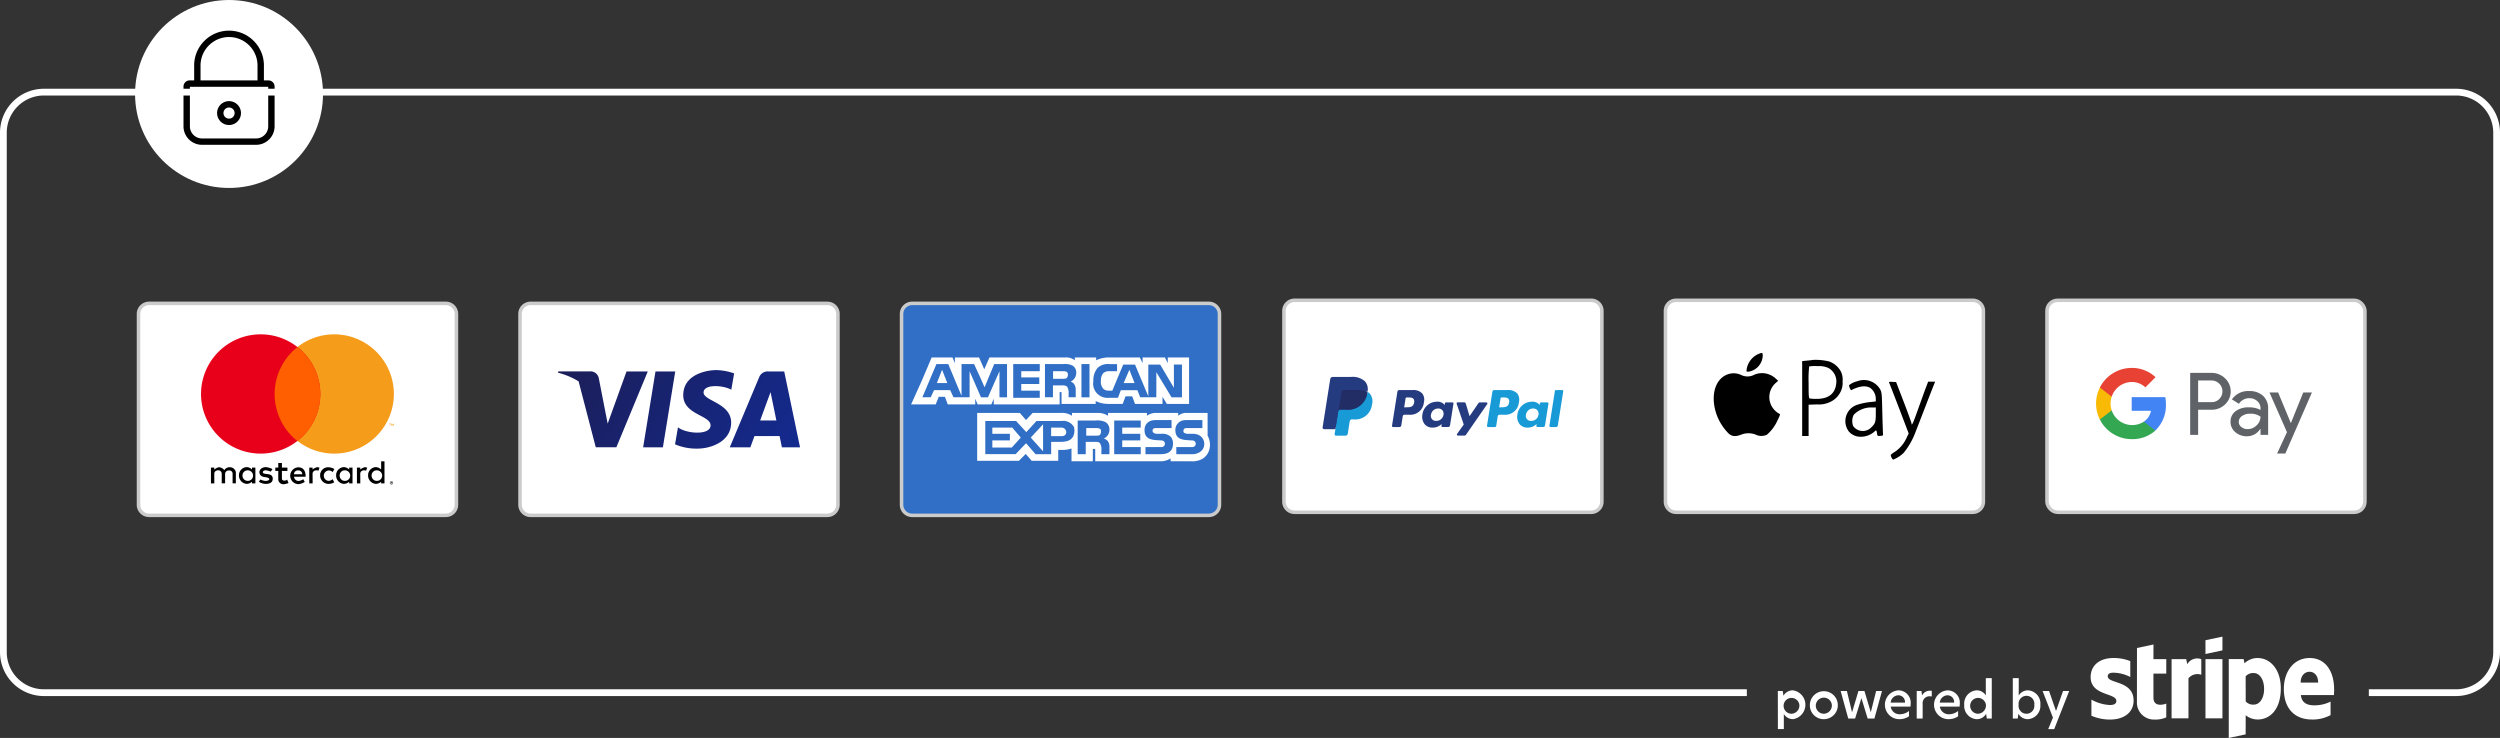
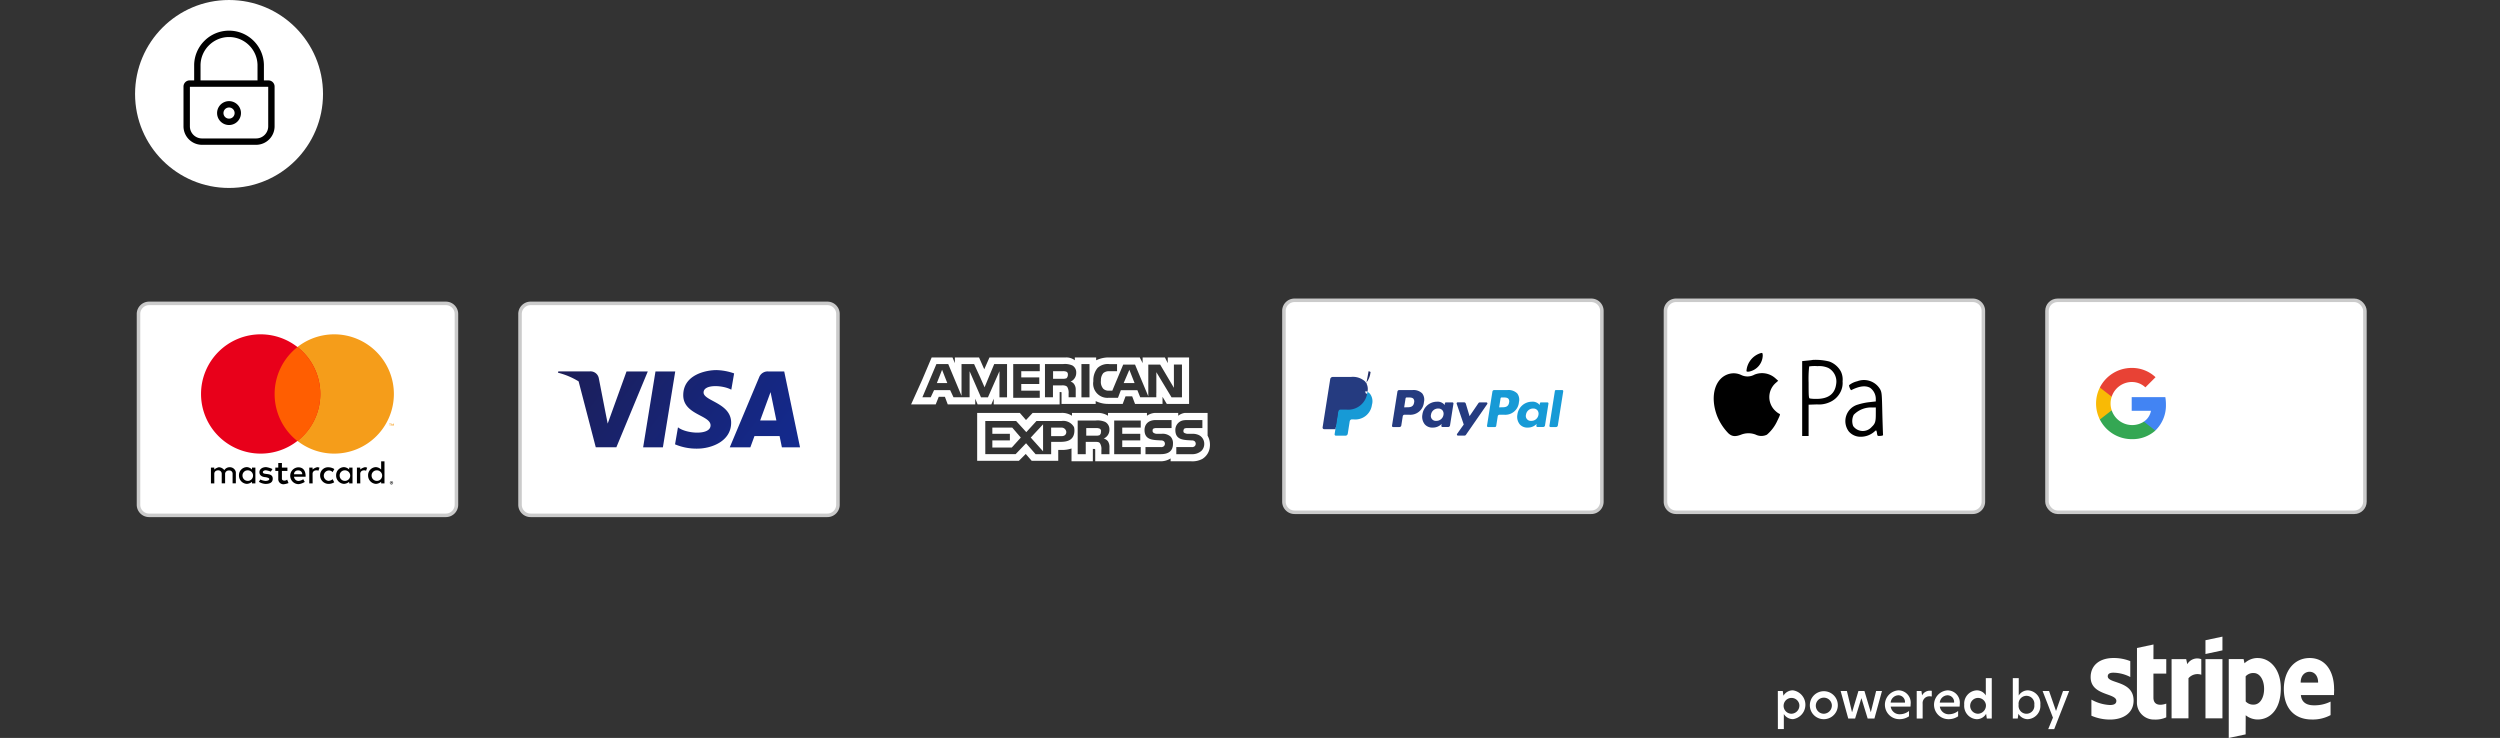
<svg xmlns="http://www.w3.org/2000/svg" viewBox="0 0 370.035 109.228">
  <rect x="0" y="0" width="370.035" height="109.228" fill="#333333" stroke="none" />
  <defs>
    <linearGradient id="a" x1="-905.176" y1="-42.397" x2="-895.08" y2="-49.915" gradientTransform="matrix(2.835, 0, 0, -2.835, 2652.623, -71.022)" gradientUnits="userSpaceOnUse">
      <stop offset="0" stop-color="#1c1e57" />
      <stop offset="1" stop-color="#132a8f" />
    </linearGradient>
  </defs>
  <path d="M311.978,100.108c0-.391.321-.541.851-.541a5.591,5.591,0,0,1,2.483.641V97.855a6.61,6.61,0,0,0-2.483-.46c-2.032,0-3.384,1.061-3.384,2.833,0,2.763,3.805,2.323,3.805,3.514,0,.461-.4.611-.961.611a6.234,6.234,0,0,1-2.733-.8v2.382a6.93,6.93,0,0,0,2.733.571c2.082,0,3.514-1.031,3.514-2.823C315.793,100.7,311.978,101.229,311.978,100.108Zm6.768-4.715-2.443.52-.01,8.019a2.515,2.515,0,0,0,2.593,2.573,3.869,3.869,0,0,0,1.752-.33v-2.033c-.32.131-1.9.591-1.9-.891V99.7h1.9V97.565h-1.9Zm5,2.913-.16-.741h-2.162v8.76h2.5v-5.937a1.764,1.764,0,0,1,1.9-.52v-2.3A1.7,1.7,0,0,0,323.751,98.306Zm2.694-.741h2.512v8.76h-2.512Zm0-.761,2.512-.54V94.231l-2.512.531Zm7.738.591a2.824,2.824,0,0,0-1.962.781l-.13-.621h-2.2v11.673l2.5-.53.01-2.834a2.817,2.817,0,0,0,1.772.631c1.792,0,3.424-1.442,3.424-4.615C337.587,98.977,335.935,97.4,334.183,97.4Zm-.6,6.9a1.5,1.5,0,0,1-1.182-.471l-.01-3.714a1.492,1.492,0,0,1,1.192-.491c.911,0,1.541,1.022,1.541,2.333C335.124,103.292,334.5,104.293,333.583,104.293Zm11.9-2.313c0-2.563-1.241-4.585-3.614-4.585s-3.824,2.022-3.824,4.565c0,3.013,1.7,4.535,4.144,4.535a5.571,5.571,0,0,0,2.773-.651v-2a5.3,5.3,0,0,1-2.452.551c-.972,0-1.832-.341-1.943-1.522h4.9C345.466,102.741,345.486,102.22,345.486,101.98Zm-4.946-.951c0-1.131.691-1.6,1.322-1.6.611,0,1.261.471,1.261,1.6Z" fill="#fff" />
  <path d="M263.144,102.278h.731l.1.7a1.6,1.6,0,0,1,1.4-.8,2.158,2.158,0,0,1,.023,4.268,1.588,1.588,0,0,1-1.366-.761v2.231h-.88Zm3.185,2.03a1.171,1.171,0,1,0-1.171,1.335A1.212,1.212,0,0,0,266.329,104.308Z" fill="#fff" />
  <path d="M267.884,104.315a2.071,2.071,0,1,1,2.074,2.134A2.052,2.052,0,0,1,267.884,104.315Zm3.253,0a1.19,1.19,0,1,0-1.179,1.328A1.222,1.222,0,0,0,271.137,104.315Z" fill="#fff" />
  <path d="M275.527,103.375H275.5l-.917,2.977h-1.015l-1.127-4.074h.925l.754,3.119h.023l.932-3.119h.888l.933,3.119h.015l.783-3.119h.866l-1.12,4.074h-1Z" fill="#fff" />
  <path d="M282.775,104.583H279.85a1.316,1.316,0,0,0,1.381,1.135,2.141,2.141,0,0,0,1.327-.485v.791a2.48,2.48,0,0,1-1.417.425,2.136,2.136,0,0,1-.142-4.268,1.824,1.824,0,0,1,1.8,2.06A2.388,2.388,0,0,1,282.775,104.583Zm-.813-.589a.985.985,0,0,0-.97-1.082,1.184,1.184,0,0,0-1.149,1.082Z" fill="#fff" />
  <path d="M283.7,102.278h.7l.09.634h.014a1.287,1.287,0,0,1,1.142-.678,1.665,1.665,0,0,1,.284.021v.837a1.341,1.341,0,0,0-.306-.03,1,1,0,0,0-1.045,1.1v2.194h-.88Z" fill="#fff" />
  <path d="M290.046,104.583h-2.925a1.317,1.317,0,0,0,1.381,1.135,2.141,2.141,0,0,0,1.327-.485v.791a2.478,2.478,0,0,1-1.417.425,2.136,2.136,0,0,1-.142-4.268,1.824,1.824,0,0,1,1.8,2.06A2.38,2.38,0,0,1,290.046,104.583Zm-.813-.589a.985.985,0,0,0-.97-1.082,1.185,1.185,0,0,0-1.149,1.082Z" fill="#fff" />
  <path d="M290.735,104.315a1.96,1.96,0,0,1,1.835-2.134,1.543,1.543,0,0,1,1.358.761v-2.567h.881v5.977h-.732l-.105-.7a1.586,1.586,0,0,1-1.395.8A1.965,1.965,0,0,1,290.735,104.315Zm3.208,0a1.171,1.171,0,1,0-1.157,1.328A1.219,1.219,0,0,0,293.943,104.315Z" fill="#fff" />
  <path d="M298.8,102.95a1.576,1.576,0,0,1,1.373-.769A1.95,1.95,0,0,1,302,104.315a1.971,1.971,0,0,1-1.851,2.134,1.6,1.6,0,0,1-1.395-.8l-.1.7h-.731v-5.977h.88Zm-.015,1.365a1.171,1.171,0,1,0,2.321.007,1.171,1.171,0,1,0-2.321-.007Z" fill="#fff" />
  <path d="M304.052,107.919h-.888l.7-1.7-1.529-3.94h.955l1.022,2.939h.015l1.03-2.939h.91Z" fill="#fff" />
  <circle cx="33.901" cy="13.91" r="13.91" fill="#fff" />
  <path d="M33.9,17.56a.825.825,0,1,0-.823-.823A.828.828,0,0,0,33.9,17.56Z" fill="none" />
  <path d="M28.107,18.7A1.793,1.793,0,0,0,29.9,20.489h8.008A1.793,1.793,0,0,0,39.7,18.7V12.845H28.107Zm5.8-3.727a1.768,1.768,0,1,1-1.768,1.767A1.77,1.77,0,0,1,33.9,14.97Z" fill="none" />
  <path d="M33.9,18.505a1.768,1.768,0,1,0-1.768-1.768A1.77,1.77,0,0,0,33.9,18.505Zm0-2.594a.825.825,0,1,1-.823.826A.824.824,0,0,1,33.9,15.911Z" />
  <path d="M39.731,11.9h-.669V9.7c0-.044,0-.088,0-.133a5.148,5.148,0,0,0-1.415-3.416l-.01-.011-.058-.059-.029-.03-.037-.036-.052-.051-.014-.012a5.143,5.143,0,0,0-3.413-1.413h-.266A5.143,5.143,0,0,0,30.353,5.95l-.013.012-.054.053-.036.034-.031.032-.056.057-.01.011a5.142,5.142,0,0,0-1.414,3.416c0,.045,0,.089,0,.133v2.2h-.665a.914.914,0,0,0-.914.913V18.7A2.741,2.741,0,0,0,29.9,21.434h8.012A2.74,2.74,0,0,0,40.644,18.7V12.813A.913.913,0,0,0,39.731,11.9ZM29.682,9.7c0-.036,0-.072,0-.108A4.206,4.206,0,0,1,30.839,6.8l.008-.009.044-.044.028-.029.025-.024.047-.047L31,6.64a4.208,4.208,0,0,1,2.793-1.158h.217A4.208,4.208,0,0,1,36.8,6.64l.007.006.047.047.025.024.028.029.044.044.008.009A4.206,4.206,0,0,1,38.116,9.59c0,.036,0,.072,0,.108v2.2H29.682Zm10.017,9a1.793,1.793,0,0,1-1.792,1.792H29.9A1.793,1.793,0,0,1,28.107,18.7V12.845H39.7Z" />
  <path d="M22.069,44.905H65.99a1.57,1.57,0,0,1,1.569,1.569V74.709a1.569,1.569,0,0,1-1.569,1.568H22.069A1.57,1.57,0,0,1,20.5,74.709V46.474a1.57,1.57,0,0,1,1.569-1.569Z" fill="#fff" stroke="#cbcbcb" stroke-miterlimit="10" stroke-width="0.523" fill-rule="evenodd" />
  <path d="M58.3,58.329a8.828,8.828,0,1,1-8.828-8.844A8.837,8.837,0,0,1,58.3,58.329Z" fill="#f59d1a" />
  <path d="M47.412,58.329a8.828,8.828,0,1,1-8.827-8.844A8.836,8.836,0,0,1,47.412,58.329Z" fill="#e8001a" />
  <path d="M44.029,51.366a8.859,8.859,0,0,0,0,13.925,8.858,8.858,0,0,0,0-13.925Z" fill="#ff5e01" />
  <path d="M57.763,63.021V62.76h.106v-.054H57.6v.054h.1v.261Zm.522,0h0v-.315H58.2l-.1.217-.095-.217h-.082v.315h.058v-.238l.089.206h.06l.089-.206v.238Z" fill="#f59d1a" />
  <path d="M31.721,71.548h-.5V69.21h.491V69.5a1.606,1.606,0,0,1,.688-.344,1.084,1.084,0,0,1,.8.432.925.925,0,0,1,.786-.432.9.9,0,0,1,.923.737v1.65h-.481V70.084a.461.461,0,0,0-.521-.442.536.536,0,0,0-.589.442v1.454h-.5V70.075a.51.51,0,0,0-.5-.462c-.588,0-.6.471-.6.471Z" />
  <path d="M46.954,69.151a1.606,1.606,0,0,0-.688.344V69.21h-.491v2.338h.5l-.01-1.464s.011-.47.6-.47a.489.489,0,0,1,.261.067v0l.164-.455A.891.891,0,0,0,46.954,69.151Z" />
  <path d="M54.01,69.151a1.613,1.613,0,0,0-.688.344V69.21h-.491v2.338h.5l-.01-1.464s.012-.47.6-.47a.489.489,0,0,1,.261.067v0l.163-.455A.882.882,0,0,0,54.01,69.151Z" />
  <path d="M36.619,69.618a.782.782,0,1,1-.728.781A.757.757,0,0,1,36.619,69.618Zm-.1-.477h0a1.194,1.194,0,0,0-1.149,1.237,1.227,1.227,0,0,0,1.17,1.242,1.293,1.293,0,0,0,.762-.309v.238H37.8V69.21H37.3V69.5a1.16,1.16,0,0,0-.781-.363Z" />
  <path d="M51,69.618a.782.782,0,1,1-.728.781A.757.757,0,0,1,51,69.618Zm-.1-.477h0a1.194,1.194,0,0,0-1.149,1.237,1.227,1.227,0,0,0,1.17,1.242,1.294,1.294,0,0,0,.763-.309v.238h.493V69.21h-.495V69.5A1.16,1.16,0,0,0,50.9,69.141Z" />
  <path d="M55.732,69.618A.782.782,0,1,1,55,70.4.757.757,0,0,1,55.732,69.618Zm-.1-.477h0a1.194,1.194,0,0,0-1.149,1.237,1.227,1.227,0,0,0,1.17,1.242,1.294,1.294,0,0,0,.763-.309v.238h.493V68.286h-.495V69.5A1.16,1.16,0,0,0,55.636,69.141Z" />
  <path d="M39.3,71.626a2.029,2.029,0,0,1-.982-.314l.216-.334a2.327,2.327,0,0,0,.766.206c.208,0,.556-.067.56-.275s-.585-.284-.585-.284-.879-.012-.879-.737c0-.456.439-.747,1-.747a3.16,3.16,0,0,1,.933.285l-.245.383a3.066,3.066,0,0,0-.717-.2c-.209-.008-.462.092-.462.275,0,.5,1.464-.039,1.464.962C40.374,71.507,39.778,71.626,39.3,71.626Z" />
  <path d="M41.187,68.533v.679h-.436V69.7h.436v1.175a.756.756,0,0,0,.816.8,2.847,2.847,0,0,0,.7-.175l-.2-.51a.669.669,0,0,1-.392.151c-.395-.01-.384-.263-.384-.263V69.7h.814v-.492h-.814v-.679Z" />
  <path d="M44.081,69.629c.019,0,.039,0,.06,0a.563.563,0,0,1,.6.569H43.522A.545.545,0,0,1,44.081,69.629Zm.073-.459h0a1.247,1.247,0,0,0,.048,2.493,2.26,2.26,0,0,0,.91-.332l-.228-.4a1.451,1.451,0,0,1-.682.257.667.667,0,0,1-.68-.624h1.709S45.359,69.17,44.154,69.17Z" />
  <path d="M49.238,70.927l.229.458a1.6,1.6,0,0,1-.771.236,1.252,1.252,0,0,1-1.313-1.236,1.173,1.173,0,0,1,1.25-1.222,1.743,1.743,0,0,1,.855.264l-.257.458a.707.707,0,0,0-.611-.243.771.771,0,0,0,.007,1.535A1.048,1.048,0,0,0,49.238,70.927Z" />
  <path d="M57.959,71.393a.051.051,0,0,1,.03.008.026.026,0,0,1,.011.021.028.028,0,0,1-.011.022.051.051,0,0,1-.03.007h-.054v-.058Zm0-.041h-.1v.219h.046v-.082h.022l.066.082h.056l-.071-.082a.092.092,0,0,0,.051-.022.061.061,0,0,0,.018-.045.063.063,0,0,0-.022-.051A.1.1,0,0,0,57.96,71.352Zm-.014.294h0a.18.18,0,0,1-.131-.054.183.183,0,0,1-.053-.13.181.181,0,0,1,.184-.182.176.176,0,0,1,.129.053.185.185,0,0,1,.053.129.187.187,0,0,1-.053.13A.177.177,0,0,1,57.946,71.646Zm0-.419h0a.246.246,0,0,0-.172.069.234.234,0,0,0,0,.332.242.242,0,0,0,.172.07.239.239,0,0,0,.169-.07.232.232,0,0,0,0-.332A.242.242,0,0,0,57.946,71.227Z" />
  <path d="M78.539,44.905h43.922a1.569,1.569,0,0,1,1.568,1.569V74.709a1.568,1.568,0,0,1-1.568,1.568H78.539a1.569,1.569,0,0,1-1.568-1.569V46.474a1.569,1.569,0,0,1,1.568-1.569Z" fill="#fff" stroke="#cbcbcb" stroke-miterlimit="10" stroke-width="0.523" fill-rule="evenodd" />
  <path d="M98.117,66.211H95.193L97.021,54.98h2.924ZM92.734,54.98,89.946,62.7l-.33-1.663h0l-.984-5.05a1.252,1.252,0,0,0-1.387-1.012H82.638l-.054.19a10.923,10.923,0,0,1,3.058,1.284l2.54,9.757h3.047L95.881,54.98Zm19.78,7.258,1.537-4.2.864,4.2Zm3.217,3.973h2.685L116.075,54.98h-2.35a1.343,1.343,0,0,0-1.35.837l-4.36,10.394h3.047l.61-1.668h3.717Zm-7.488-8.53.417-2.412a8.439,8.439,0,0,0-2.63-.49c-1.451,0-4.9.635-4.9,3.718,0,2.9,4.044,2.938,4.044,4.461s-3.627,1.251-4.824.29l-.435,2.521a8.181,8.181,0,0,0,3.3.635c2,0,5.006-1.033,5.006-3.845,0-2.92-4.081-3.192-4.081-4.461S106.992,56.991,108.243,57.681Z" fill-rule="evenodd" fill="url(#a)" />
-   <path d="M135.01,44.905h43.921a1.57,1.57,0,0,1,1.569,1.569V74.709a1.569,1.569,0,0,1-1.569,1.568H135.01a1.57,1.57,0,0,1-1.569-1.569V46.474a1.57,1.57,0,0,1,1.569-1.569Z" fill="#306fc5" stroke="#cbcbcb" stroke-miterlimit="10" stroke-width="0.523" fill-rule="evenodd" />
  <path d="M248.08,44.45H292a1.569,1.569,0,0,1,1.568,1.569V74.254A1.569,1.569,0,0,1,292,75.823H248.08a1.569,1.569,0,0,1-1.568-1.569V46.019a1.57,1.57,0,0,1,1.569-1.569Z" fill="#fff" stroke="#cbcbcb" stroke-miterlimit="10" stroke-width="0.523" fill-rule="evenodd" />
  <path d="M260.546,52.286a2.992,2.992,0,0,0-2,2.275c-.074.455-.074.455.265.455a2.5,2.5,0,0,0,2.1-2.444C260.874,52.212,260.864,52.2,260.546,52.286Z" />
  <path d="M268.334,53.27c-.085.021-.476.074-.868.106l-.719.074V64.539h.952V59.9l1.249-.042a3.784,3.784,0,0,0,1.82-.307A3.2,3.2,0,0,0,272.429,58a2.957,2.957,0,0,0,.3-1.556A2.743,2.743,0,0,0,272.482,55a3.181,3.181,0,0,0-1.725-1.492A8.392,8.392,0,0,0,268.334,53.27Zm2.3,1.2a2.284,2.284,0,0,1,1.143,2.391c-.191,1.45-1.164,2.18-2.91,2.18a5.607,5.607,0,0,1-1-.064c-.148-.053-.169-.37-.169-2.359a16.667,16.667,0,0,1,.085-2.381,5.327,5.327,0,0,1,1.238-.042A3.3,3.3,0,0,1,270.63,54.466Z" />
  <path d="M256.007,55.323c-2.137.529-2.963,3.248-1.873,6.19a7.915,7.915,0,0,0,1.693,2.624c.529.476,1.016.529,1.905.19a2.951,2.951,0,0,1,2.127,0,1.887,1.887,0,0,0,1.671.011,5.923,5.923,0,0,0,1.556-2.095c.391-.783.444-.984.3-.984a2.454,2.454,0,0,1-.55-.392,2.78,2.78,0,0,1-.021-4.169l.381-.338-.445-.4a2.964,2.964,0,0,0-3.068-.508,2.108,2.108,0,0,1-1.958.053A2.6,2.6,0,0,0,256.007,55.323Z" />
  <path d="M274.894,56.434a3.01,3.01,0,0,0-1.195.571c-.074.106.222.794.317.741,1.2-.614,2.127-.72,2.794-.339a2.045,2.045,0,0,1,.835,1.577v.434l-1.037.116a9.3,9.3,0,0,0-1.65.36,2.544,2.544,0,0,0-1.3,3.978,2.277,2.277,0,0,0,1.82.773,3.046,3.046,0,0,0,1.926-.73,1.434,1.434,0,0,1,.286-.222.872.872,0,0,1,.127.433c.074.424.074.424.508.392.317-.021.423-.074.391-.191-.01-.084-.063-1.513-.106-3.174-.063-2.867-.074-3.037-.317-3.523A2.778,2.778,0,0,0,274.894,56.434Zm2.751,4.878c0,1.1-.095,1.4-.6,1.873a1.749,1.749,0,0,1-2.751-.127,2.073,2.073,0,0,1,.085-1.662,3.579,3.579,0,0,1,2.825-1.079l.444-.01Z" />
-   <path d="M279.6,56.6c.032.053.709,1.788,1.492,3.831l1.418,3.724-.307.646a4.941,4.941,0,0,1-1.746,2.084c-.328.19-.593.4-.593.476,0,.222.244.667.36.667A4.532,4.532,0,0,0,281.793,67a10.891,10.891,0,0,0,1.767-3.153c.233-.582.868-2.222,1.418-3.65s1.1-2.847,1.228-3.153l.222-.551h-1.037l-.307.815c-.18.455-.688,1.884-1.153,3.174-.773,2.191-.984,2.646-1,2.17-.011-.1-.518-1.514-1.143-3.143L280.65,56.55l-.56-.032C279.709,56.5,279.55,56.518,279.6,56.6Z" />
  <rect x="302.982" y="44.45" width="47.059" height="31.373" rx="1.569" fill="#fff" stroke="#cbcbcb" stroke-miterlimit="10" stroke-width="0.523" />
-   <path d="M325.355,56.321v3.2h1.975a1.558,1.558,0,0,0,1.167-.474,1.608,1.608,0,0,0-1.167-2.729h-1.975Zm0,4.329v3.715h-1.179V55.194h3.129a2.824,2.824,0,0,1,2.025.794,2.645,2.645,0,0,1,0,3.88,2.819,2.819,0,0,1-2.026.782Zm6.014,1.794a.942.942,0,0,0,.392.769,1.442,1.442,0,0,0,.916.306A1.884,1.884,0,0,0,334,62.97a1.725,1.725,0,0,0,.584-1.3,2.429,2.429,0,0,0-1.539-.435,2,2,0,0,0-1.2.347A1.025,1.025,0,0,0,331.369,62.444Zm1.527-4.561a2.93,2.93,0,0,1,2.065.7,2.485,2.485,0,0,1,.756,1.916v3.868h-1.129v-.871h-.051a2.252,2.252,0,0,1-1.949,1.076,2.537,2.537,0,0,1-1.738-.615,1.962,1.962,0,0,1-.7-1.537,1.866,1.866,0,0,1,.738-1.55,3.109,3.109,0,0,1,1.968-.576,3.49,3.49,0,0,1,1.731.384v-.27a1.34,1.34,0,0,0-.488-1.043,1.676,1.676,0,0,0-1.141-.429,1.805,1.805,0,0,0-1.564.833l-1.039-.654A2.9,2.9,0,0,1,332.9,57.883Zm9.3.206-3.937,9.043h-1.218l1.462-3.164-2.59-5.879h1.282l1.873,4.509h.025l1.821-4.51Z" fill="#5f6368" />
  <path d="M320.588,59.85a6.209,6.209,0,0,0-.091-1.072h-4.975v2.03h2.85a2.443,2.443,0,0,1-1.054,1.6v1.317h1.7a5.15,5.15,0,0,0,1.569-3.877" fill="#4284f3" />
  <path d="M315.522,65a5.054,5.054,0,0,0,3.5-1.271l-1.7-1.318a3.2,3.2,0,0,1-4.758-1.672h-1.752V62.1a5.276,5.276,0,0,0,4.714,2.9" fill="#34a753" />
  <path d="M312.56,60.738a3.165,3.165,0,0,1,0-2.017V57.363h-1.752a5.261,5.261,0,0,0,0,4.732l1.752-1.358Z" fill="#f9ba05" />
  <path d="M315.522,56.545a2.859,2.859,0,0,1,2.023.791h0l1.506-1.505a5.067,5.067,0,0,0-3.529-1.372,5.275,5.275,0,0,0-4.713,2.9l1.752,1.358a3.155,3.155,0,0,1,2.961-2.176" fill="#e84235" />
  <polygon points="310.041 54.254 342.421 54.254 342.421 68.372 310.041 68.372 310.041 54.254" fill="none" />
  <path d="M191.609,44.45h43.922a1.57,1.57,0,0,1,1.569,1.569V74.254a1.57,1.57,0,0,1-1.569,1.569H191.609a1.569,1.569,0,0,1-1.568-1.569V46.019a1.569,1.569,0,0,1,1.569-1.569Z" fill="#fff" stroke="#cbcbcb" stroke-miterlimit="10" stroke-width="0.523" fill-rule="evenodd" />
  <path d="M209.079,57.733h-1.971a.274.274,0,0,0-.271.231l-.8,5.054a.165.165,0,0,0,.163.19h.941a.273.273,0,0,0,.27-.231l.215-1.364a.274.274,0,0,1,.271-.231h.624a2.024,2.024,0,0,0,2.243-1.873,1.517,1.517,0,0,0-.251-1.273A1.829,1.829,0,0,0,209.079,57.733Zm.228,1.846c-.108.707-.649.707-1.171.707h-.3l.209-1.321a.164.164,0,0,1,.162-.138h.137c.356,0,.691,0,.865.2A.662.662,0,0,1,209.307,59.579Z" fill="#253b80" />
  <path d="M214.971,59.556h-.944a.165.165,0,0,0-.162.139l-.042.264-.066-.1a1.341,1.341,0,0,0-1.114-.4,2.171,2.171,0,0,0-2.108,1.9,1.782,1.782,0,0,0,.352,1.45,1.476,1.476,0,0,0,1.189.48,1.8,1.8,0,0,0,1.306-.541l-.042.263a.164.164,0,0,0,.162.19h.85a.274.274,0,0,0,.271-.232l.51-3.23A.164.164,0,0,0,214.971,59.556Zm-1.315,1.837a1.052,1.052,0,0,1-1.065.9.73.73,0,0,1-.782-.917,1.056,1.056,0,0,1,1.057-.909.8.8,0,0,1,.63.257A.818.818,0,0,1,213.656,61.393Z" fill="#253b80" />
  <path d="M220,59.556h-.949a.276.276,0,0,0-.227.12L217.515,61.6l-.555-1.852a.274.274,0,0,0-.262-.2h-.933a.163.163,0,0,0-.155.217l1.044,3.067-.982,1.386a.165.165,0,0,0,.134.26h.947a.275.275,0,0,0,.226-.118l3.154-4.554A.164.164,0,0,0,220,59.556Z" fill="#253b80" />
  <path d="M223.139,57.733h-1.971a.274.274,0,0,0-.271.231l-.8,5.054a.164.164,0,0,0,.162.19h1.012a.191.191,0,0,0,.189-.162l.226-1.433a.274.274,0,0,1,.27-.231h.624a2.024,2.024,0,0,0,2.244-1.873,1.52,1.52,0,0,0-.252-1.273A1.827,1.827,0,0,0,223.139,57.733Zm.227,1.846c-.107.707-.647.707-1.17.707h-.3l.208-1.321a.163.163,0,0,1,.162-.138h.137c.355,0,.692,0,.865.2A.655.655,0,0,1,223.366,59.579Z" fill="#179ad6" />
  <path d="M229.031,59.556h-.943a.164.164,0,0,0-.162.139l-.042.264-.067-.1a1.34,1.34,0,0,0-1.114-.4,2.17,2.17,0,0,0-2.107,1.9,1.782,1.782,0,0,0,.351,1.45,1.477,1.477,0,0,0,1.189.48,1.808,1.808,0,0,0,1.307-.541l-.043.263a.165.165,0,0,0,.163.19h.85a.273.273,0,0,0,.27-.232l.511-3.23A.165.165,0,0,0,229.031,59.556Zm-1.316,1.837a1.051,1.051,0,0,1-1.065.9.73.73,0,0,1-.782-.917,1.057,1.057,0,0,1,1.058-.909.8.8,0,0,1,.629.257A.811.811,0,0,1,227.715,61.393Z" fill="#179ad6" />
  <path d="M230.144,57.871l-.809,5.147a.164.164,0,0,0,.162.19h.813a.274.274,0,0,0,.271-.231l.8-5.055a.164.164,0,0,0-.162-.19h-.91A.165.165,0,0,0,230.144,57.871Z" fill="#179ad6" />
  <path d="M197.854,64.19l.151-.957-.336-.008h-1.6l1.114-7.065a.1.1,0,0,1,.031-.055.089.089,0,0,1,.06-.022h2.7a2.407,2.407,0,0,1,1.841.555,1.265,1.265,0,0,1,.294.553,1.991,1.991,0,0,1,0,.762l0,.022v.2l.152.086a1.059,1.059,0,0,1,.307.234,1.1,1.1,0,0,1,.249.558,2.382,2.382,0,0,1-.036.811,2.848,2.848,0,0,1-.332.917,1.9,1.9,0,0,1-.526.577,2.143,2.143,0,0,1-.708.319,3.534,3.534,0,0,1-.886.1h-.21a.633.633,0,0,0-.626.534l-.016.086-.266,1.687-.012.062a.05.05,0,0,1-.017.036.043.043,0,0,1-.028.01Z" fill="#253b80" />
  <path d="M202.4,58h0c-.008.052-.017.1-.028.159a2.835,2.835,0,0,1-3.134,2.463h-.793a.386.386,0,0,0-.381.326h0l-.406,2.576-.115.73a.2.2,0,0,0,.2.234h1.406a.339.339,0,0,0,.335-.285l.014-.072.264-1.68.017-.093a.339.339,0,0,1,.335-.286h.21a2.48,2.48,0,0,0,2.742-2.154,1.836,1.836,0,0,0-.282-1.621A1.351,1.351,0,0,0,202.4,58Z" fill="#179ad6" />
-   <path d="M202.03,57.849c-.054-.016-.11-.031-.168-.044s-.117-.024-.179-.033a4.347,4.347,0,0,0-.7-.051h-2.119a.326.326,0,0,0-.146.033.337.337,0,0,0-.188.253l-.451,2.855-.013.083a.386.386,0,0,1,.381-.326h.793a2.835,2.835,0,0,0,3.134-2.463c.011-.054.02-.107.028-.159a2,2,0,0,0-.293-.123Z" fill="#222d65" />
+   <path d="M202.03,57.849c-.054-.016-.11-.031-.168-.044s-.117-.024-.179-.033a4.347,4.347,0,0,0-.7-.051h-2.119a.326.326,0,0,0-.146.033.337.337,0,0,0-.188.253a.386.386,0,0,1,.381-.326h.793a2.835,2.835,0,0,0,3.134-2.463c.011-.054.02-.107.028-.159a2,2,0,0,0-.293-.123Z" fill="#222d65" />
  <path d="M198.531,58.007a.337.337,0,0,1,.188-.253.343.343,0,0,1,.146-.033h2.119a4.347,4.347,0,0,1,.7.051c.062.01.121.021.179.034s.114.027.168.043l.08.025A1.953,1.953,0,0,1,202.4,58a1.728,1.728,0,0,0-.366-1.554,2.686,2.686,0,0,0-2.062-.655h-2.7a.387.387,0,0,0-.382.326l-1.126,7.138a.233.233,0,0,0,.229.269h1.669l.419-2.659Z" fill="#253b80" />
  <polygon points="138.669 56.697 140.213 56.697 139.441 54.732 138.669 56.697" fill="#fff" />
  <polygon points="146.88 63.293 146.88 64.206 149.477 64.206 149.477 65.188 146.88 65.188 146.88 66.241 149.757 66.241 151.091 64.767 149.827 63.293 146.88 63.293" fill="#fff" />
  <polygon points="167.161 54.732 166.319 56.697 167.933 56.697 167.161 54.732" fill="#fff" />
  <polygon points="154.389 66.802 154.389 62.802 152.564 64.767 154.389 66.802" fill="#fff" />
  <path d="M157.828,63.925a.71.71,0,0,0-.773-.632h-1.473v1.263h1.544C157.547,64.556,157.828,64.346,157.828,63.925Z" fill="#fff" />
  <path d="M162.74,64.416a.547.547,0,0,0,.211-.491.391.391,0,0,0-.211-.491,1.352,1.352,0,0,0-.561-.071h-1.4v1.123h1.4A1.37,1.37,0,0,0,162.74,64.416Z" fill="#fff" />
  <path d="M172.845,52.907v.842l-.421-.842h-3.3v.842l-.421-.842h-4.491a4.268,4.268,0,0,0-1.965.421v-.421h-3.158v.421a2.027,2.027,0,0,0-1.333-.421h-11.3l-.772,1.754-.772-1.754h-3.579v.842l-.351-.842H137.9l-1.4,3.3-1.613,3.579-.03.071H138.5l.026-.071.421-1.052h.912l.421,1.123h4.07v-.843l.352.842h2.034l.351-.842v.843h9.755V58.03h.141c.14,0,.14,0,.14.21v1.544h5.053v-.421a4.194,4.194,0,0,0,1.894.421h2.106l.421-1.122h.982L168,59.784h4.07V58.732l.632,1.052H176V52.907Zm-23.79,5.9h-1.122v-3.86l-.071.161v0l-1.632,3.7H145.2l-1.684-3.86V58.8h-2.386l-.491-1.053h-2.386l-.491,1.053h-1.234L138.6,53.89h1.754l1.965,4.7v-4.7h1.859l.034.07h0l.885,1.927.636,1.444.023-.073,1.4-3.368h1.9V58.8Zm4.843-3.86h-2.737v.912h2.667v.983h-2.667v.983H153.9v1.052h-3.93V53.89h3.93v1.052Zm5,1.81.007,0a.8.8,0,0,1,.068.083,1.351,1.351,0,0,1,.249.823V57.7c0,.039,0,.078,0,.121V58.8h-1.052v-.561a1.67,1.67,0,0,0-.211-.983.652.652,0,0,0-.207-.141,1.4,1.4,0,0,0-.635-.069h-1.264V58.8H154.67V53.89h2.667a2.7,2.7,0,0,1,1.4.21,1.184,1.184,0,0,1,.559,1.091,1.393,1.393,0,0,1-.84,1.295A.938.938,0,0,1,158.9,56.752Zm2.363,2.05h-1.193V53.89h1.193Zm13.685,0h-1.544l-2.246-3.72V58.17l-.007-.007v.642h-1.186v0h-1.193l-.421-1.052H165.9l-.421,1.122h-1.334a2.109,2.109,0,0,1-2.315-2.456,2.876,2.876,0,0,1,.631-1.965,2.212,2.212,0,0,1,1.754-.561h1.124v1.052h-1.124a1.292,1.292,0,0,0-.912.281,1.651,1.651,0,0,0-.351,1.123,1.53,1.53,0,0,0,.351,1.193,1.117,1.117,0,0,0,.842.281h.492l1.613-3.86H168l1.965,4.7v-4.7h1.754l2.035,3.439V53.96h1.194V58.8Z" fill="#fff" />
  <path d="M157.9,55.936a.358.358,0,0,0,.054-.076.75.75,0,0,0,.1-.529.317.317,0,0,0-.01-.064l0-.016h0a.4.4,0,0,0-.213-.239,1.377,1.377,0,0,0-.562-.07h-1.4v1.123h1.4a1.377,1.377,0,0,0,.562-.07.284.284,0,0,0,.058-.042h0Z" fill="#fff" />
  <path d="M179.091,65.82a2.7,2.7,0,0,0-.35-1.334V61.329h0v-.211h-3.379a2,2,0,0,0-.969.421v-.421h-3.228a2.225,2.225,0,0,0-1.4.421v-.421H164v.421a2.712,2.712,0,0,0-1.544-.421H158.67v.421a2.665,2.665,0,0,0-1.615-.421h-4.21l-.983,1.052-.912-1.052h-6.316v7.088h6.176l1.015-1.015.879,1.015h3.93V66.592h.351a4.26,4.26,0,0,0,1.614-.211v1.895h3.158V66.451h.14c.211,0,.211,0,.211.211v1.614h9.544a2.756,2.756,0,0,0,1.614-.421v.421h3.018a3.149,3.149,0,0,0,1.684-.351,2.356,2.356,0,0,0,1.114-1.892c0-.024.007-.049.009-.073l0,0C179.089,65.911,179.091,65.866,179.091,65.82ZM156.986,65.4h-1.4v1.824h-2.307l-1.342-1.544,0,0-.066-.075-1.544,1.614h-4.491V62.311h4.562l1.246,1.365.262.286.035-.037,1.474-1.614h3.72a1.82,1.82,0,0,1,1.836.913,1.974,1.974,0,0,1,.058.491C159.02,65.118,158.038,65.4,156.986,65.4Zm7.017-.07a1.593,1.593,0,0,1,.211.912v.982h-1.193v-.631a1.566,1.566,0,0,0-.211-.983c-.14-.21-.421-.21-.842-.21h-1.263v1.824h-1.193V62.241h2.667a2.831,2.831,0,0,1,1.4.21,1.243,1.243,0,0,1,.632,1.123,1.4,1.4,0,0,1-.842,1.334A1.185,1.185,0,0,1,164,65.329Zm4.843-2.036h-2.738v.912h2.667v.983h-2.667v.983h2.738v1.052h-3.93V62.241h3.93Zm2.947,3.93h-2.246V66.171h2.246a.59.59,0,0,0,.491-.141.509.509,0,0,0,0-.7.594.594,0,0,0-.421-.141c-1.123-.07-2.456,0-2.456-1.543,0-.7.421-1.474,1.684-1.474h2.316v1.192h-2.176a1.029,1.029,0,0,0-.491.071c-.14.07-.14.211-.14.351,0,.21.14.281.28.35a.883.883,0,0,0,.421.071h.632a1.783,1.783,0,0,1,1.333.421,1.448,1.448,0,0,1,.351,1.052C173.617,66.732,172.986,67.223,171.793,67.223Zm6.035-.491a2.044,2.044,0,0,1-1.474.491h-2.245V66.171h2.245a.592.592,0,0,0,.492-.141.509.509,0,0,0,0-.7.6.6,0,0,0-.422-.141c-1.122-.07-2.456,0-2.456-1.543a1.435,1.435,0,0,1,1.323-1.449,2.708,2.708,0,0,1,.362-.025h2.316v1.192h-2.176a1.027,1.027,0,0,0-.491.071.533.533,0,0,0-.141.351c0,.21.07.281.281.35a.881.881,0,0,0,.421.071h.632a2.189,2.189,0,0,1,.751.112,1.422,1.422,0,0,1,1,1.361A1.427,1.427,0,0,1,177.828,66.732Z" fill="#fff" />
-   <path d="M363.535,13.136H6.5a6.508,6.508,0,0,0-6.5,6.5V96.525a6.508,6.508,0,0,0,6.5,6.5H258.556v-1H6.5a5.506,5.506,0,0,1-5.5-5.5V19.636a5.506,5.506,0,0,1,5.5-5.5H363.535a5.506,5.506,0,0,1,5.5,5.5V96.525a5.506,5.506,0,0,1-5.5,5.5H350.621v1h12.914a6.508,6.508,0,0,0,6.5-6.5V19.636A6.508,6.508,0,0,0,363.535,13.136Z" fill="#fff" />
</svg>